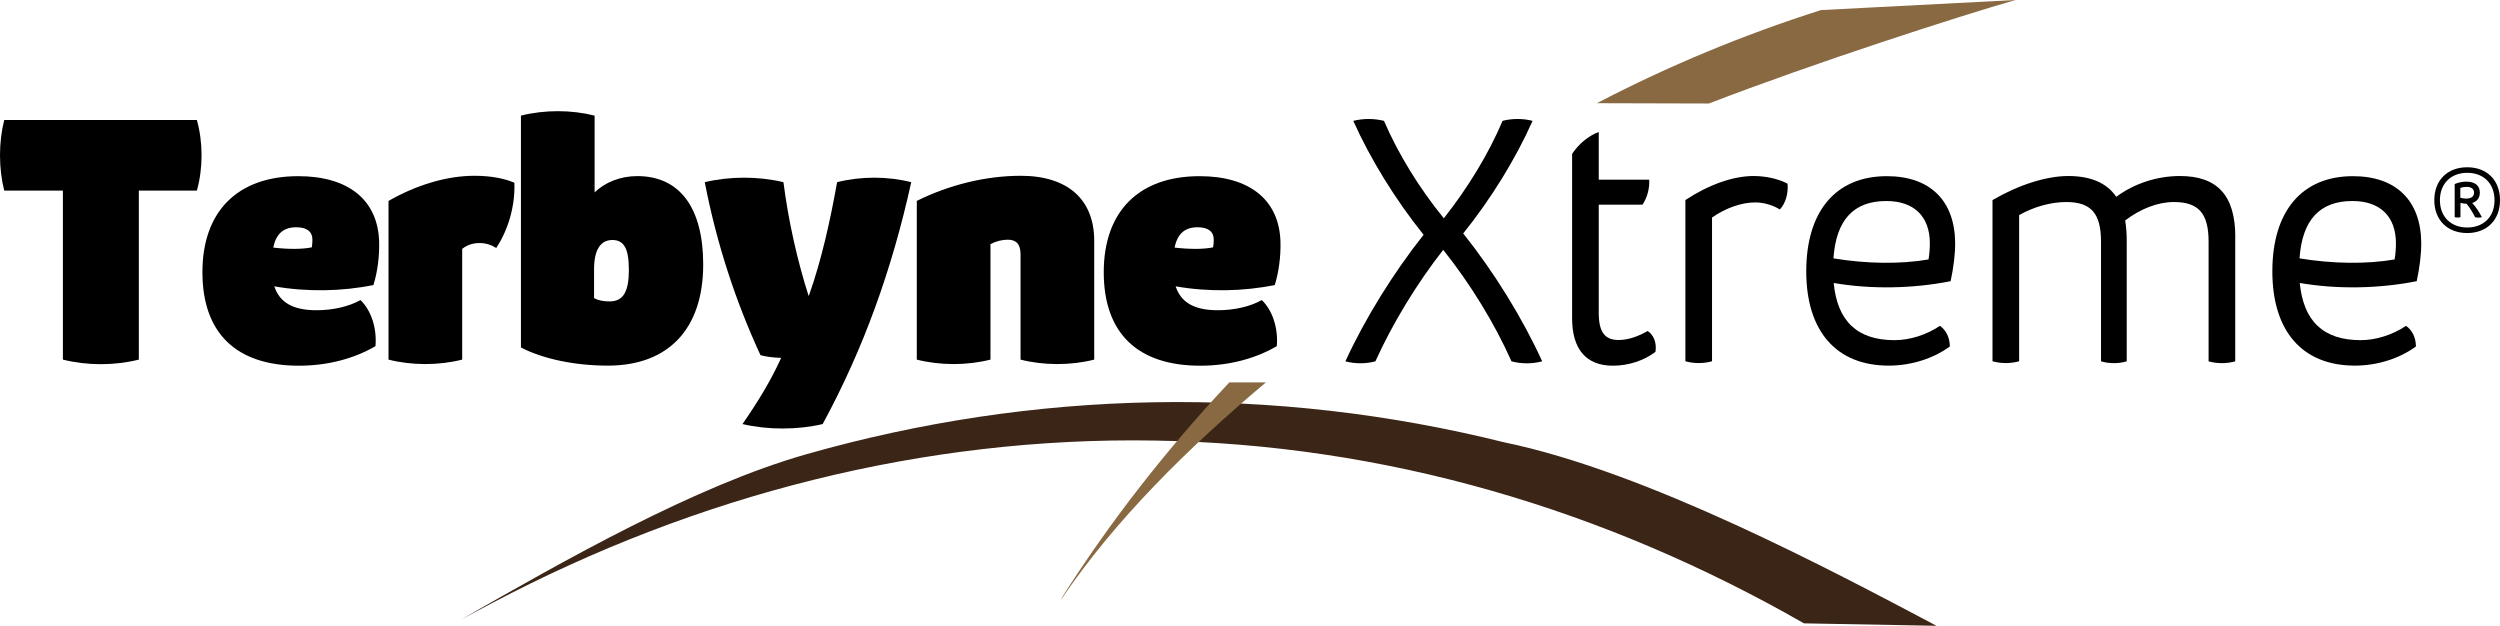
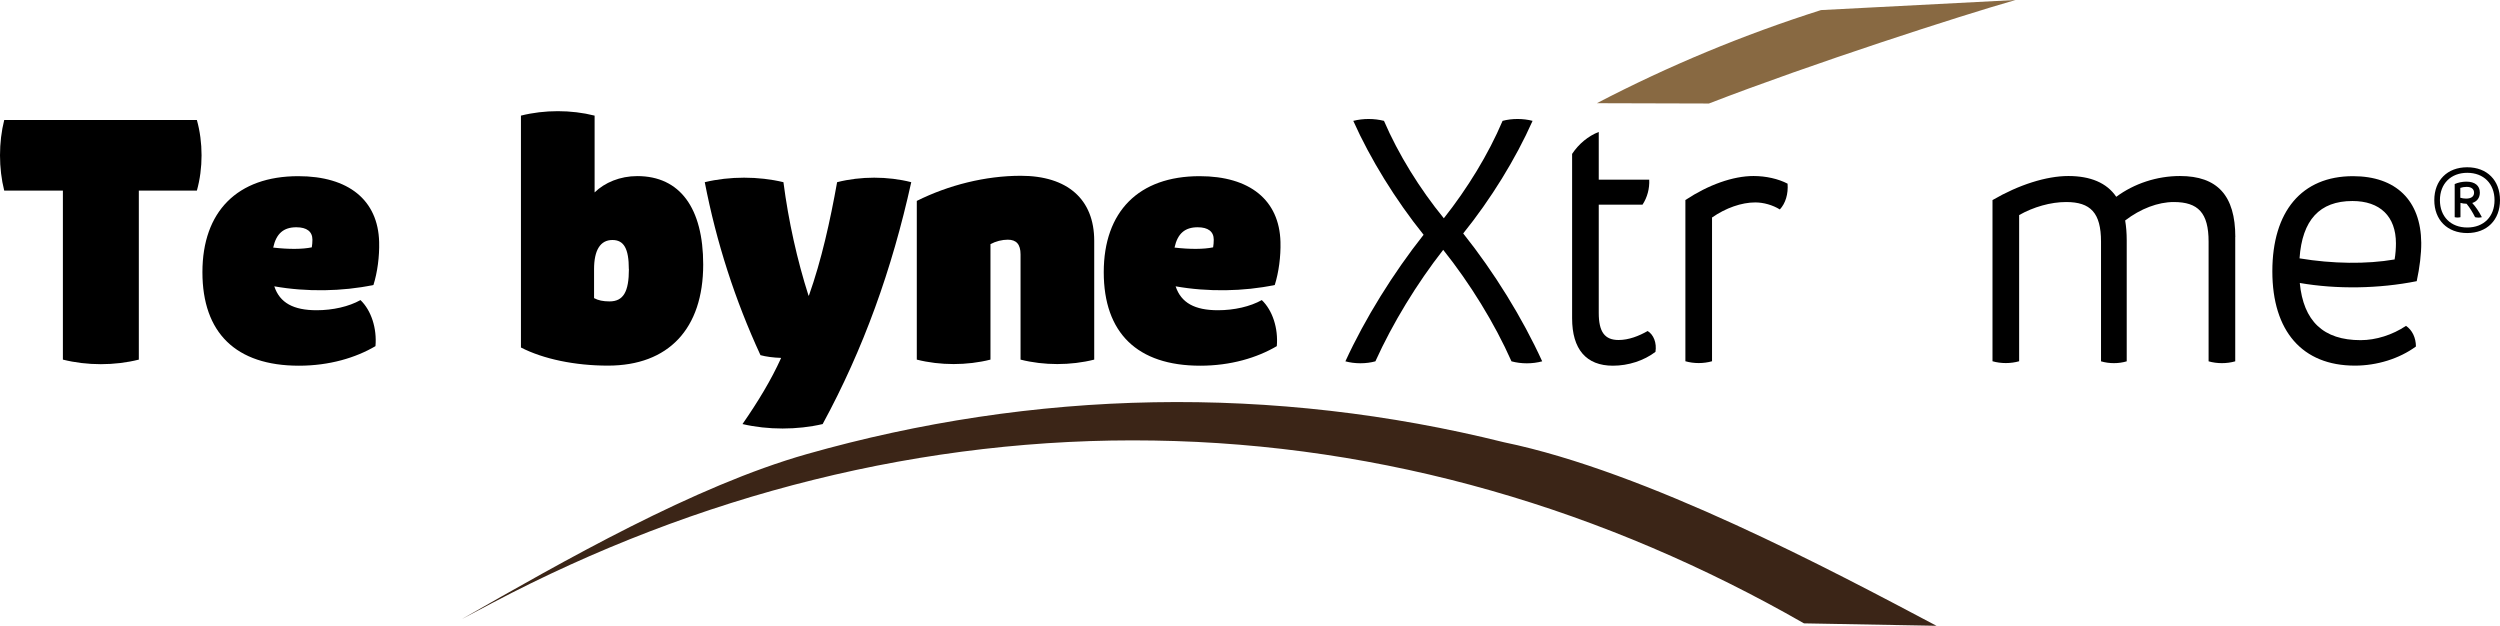
<svg xmlns="http://www.w3.org/2000/svg" id="Camada_1" viewBox="0 0 320 80.1">
  <defs>
    <style>.cls-1{fill:#3b2517;}.cls-2{fill:#886942;}</style>
  </defs>
  <path class="cls-1" d="M59.19,79.2c12.94-7.39,29.69-16.99,44.1-21.08,14.4-4.09,29.36-6.37,44.41-6.63,15.04-.27,30.15,1.47,44.81,5.12,18.3,3.78,41.99,16.42,55.36,23.49l-16.96-.31c-12.61-7.22-26.05-13.01-40.06-17-14-4-28.54-6.18-43.15-6.4-14.61-.24-29.29,1.48-43.54,5.02-14.26,3.53-28.09,8.88-41.15,15.77l-3.83,2.03Z" />
  <path class="cls-2" d="M218.74,13.25c13.29-5.14,32.27-11.26,39.25-13.25l-24.9,1.29c-9.89,3.14-19.51,7.13-28.69,11.92" />
-   <path class="cls-2" d="M157.35,48.95c-8.02,8.54-15.27,17.84-21.34,27.4l-.2.41c6.88-10.18,16.27-19.45,26.22-27.81h-4.67Z" />
  <path d="M25.2,24.4h-7.43v21.63c-3.09.78-6.63.78-9.72,0v-21.63H.54c-.72-2.87-.72-6.17,0-9.04h24.66c.8,2.87.8,6.17,0,9.04Z" />
  <path d="M48.07,44.3c-2.53,1.49-5.9,2.51-9.81,2.51-8.07,0-12.35-4.21-12.35-11.97s4.47-12.29,12.27-12.29c6.44,0,10.21,3.07,10.35,8.42.05,1.86-.22,3.89-.73,5.51-3.99.83-8.56.9-12.69.17.7,2.12,2.46,3.06,5.42,3.06,2.08,0,4.13-.47,5.61-1.3,1.38,1.32,2.12,3.62,1.92,5.9ZM34.97,31.69c2,.23,3.73.22,4.94-.03.05-.3.08-.65.08-.98,0-1.04-.72-1.59-2.06-1.59-1.63,0-2.57.8-2.96,2.6Z" />
-   <path d="M49.73,25.72c3.55-2.04,7.45-3.22,11-3.22,2.08,0,3.8.33,5.11.89.11,2.91-.74,5.95-2.32,8.35-.64-.4-1.34-.63-2.11-.63-.97,0-1.62.27-2.25.74v14.18c-3,.76-6.44.76-9.43,0v-20.31Z" />
  <path d="M66.68,44.49V14.8c3-.76,6.44-.76,9.43,0v9.83c1.29-1.26,3.25-2.09,5.46-2.09,5.48,0,8.44,4.11,8.44,11.32,0,8.22-4.44,12.94-12.2,12.94-4.2,0-8.26-.84-11.13-2.32ZM80.49,34.44c0-2.61-.63-3.72-2.1-3.72-1.55,0-2.35,1.3-2.35,3.73v3.71c.53.29,1.16.42,1.98.42,1.77,0,2.48-1.23,2.48-4.14Z" />
  <path d="M99.97,45.86v-.05c-.97-.03-1.95-.16-2.63-.35-3.26-7.07-5.63-14.4-7.13-22.14,3.19-.77,6.88-.77,10.07,0,.65,5.02,1.76,9.97,3.21,14.52h.05c1.62-4.57,2.72-9.56,3.61-14.52,3.02-.77,6.48-.77,9.49,0-2.47,11.19-6.12,21.35-11.34,30.96-3.25.76-7.01.76-10.26,0,1.96-2.83,3.67-5.64,4.93-8.43Z" />
  <path d="M117.34,25.72c4.09-2.04,8.81-3.22,13.32-3.22,5.97,0,9.4,3,9.4,8.32v15.21c-3,.76-6.44.76-9.43,0v-13.47c0-1.28-.53-1.88-1.63-1.88-.73,0-1.54.2-2.22.57v14.78c-3,.76-6.44.76-9.43,0v-20.31Z" />
  <path d="M163.44,44.3c-2.53,1.49-5.9,2.51-9.81,2.51-8.07,0-12.35-4.21-12.35-11.97s4.47-12.29,12.27-12.29c6.44,0,10.21,3.07,10.35,8.42.05,1.86-.22,3.89-.73,5.51-3.99.83-8.56.9-12.69.17.7,2.12,2.46,3.06,5.42,3.06,2.08,0,4.13-.47,5.61-1.3,1.38,1.32,2.12,3.62,1.92,5.9ZM150.34,31.69c2,.23,3.73.22,4.94-.03.05-.3.08-.65.08-.98,0-1.04-.72-1.59-2.06-1.59-1.63,0-2.57.8-2.96,2.6Z" />
  <path d="M197.4,46.25c-1.26.34-2.67.34-3.93,0-2.17-4.89-5.32-9.99-8.74-14.27-3.37,4.31-6.47,9.39-8.68,14.27-1.18.33-2.65.33-3.84,0,2.51-5.47,6.11-11.27,10.01-16.2-3.58-4.45-6.81-9.68-9-14.58,1.26-.32,2.67-.32,3.93,0,1.83,4.26,4.59,8.72,7.66,12.47,3.01-3.8,5.71-8.2,7.52-12.47,1.18-.32,2.65-.32,3.84,0-2.17,4.88-5.35,10.03-8.88,14.41,3.96,4.96,7.59,10.84,10.11,16.37Z" />
  <path d="M211.91,45.03c-1.48,1.13-3.47,1.78-5.46,1.78-3.41,0-5.22-2.1-5.22-6.07v-21.04c.85-1.29,2.08-2.3,3.41-2.81v6.11h6.46c.06,1.12-.25,2.28-.86,3.2h-5.6v13.86c0,2.42.76,3.46,2.54,3.46,1.3,0,2.6-.51,3.72-1.15.76.46,1.18,1.52,1,2.66Z" />
  <path d="M215.72,25.61c2.96-1.96,6.11-3.08,8.73-3.08,1.59,0,3.18.36,4.36.98.1,1.31-.26,2.52-.99,3.3-.92-.57-2.08-.9-3.15-.9-1.74,0-3.76.7-5.53,1.93v18.4c-1.09.31-2.33.31-3.41,0v-20.63Z" />
-   <path d="M234.71,36.21c.47,4.91,3.03,7.33,7.79,7.33,1.96,0,4.07-.67,5.81-1.83.79.54,1.26,1.5,1.27,2.64-2.13,1.56-4.98,2.45-7.82,2.45-6.71,0-10.56-4.4-10.56-12.07s3.76-12.18,10.32-12.18c5.51,0,8.69,3.11,8.74,8.53.01,1.4-.2,3.15-.58,4.91-4.84.97-10.26,1.05-14.97.23ZM246.85,33.21c.12-.68.17-1.46.17-2.06,0-3.45-2.03-5.42-5.57-5.42-4.2,0-6.43,2.43-6.77,7.34,4.22.7,8.58.76,12.17.14Z" />
  <path d="M286.11,30.34v15.91c-1.09.31-2.33.31-3.41,0v-15.32c0-3.69-1.34-5.07-4.46-5.07-2.01,0-4.25.85-6.22,2.36.13.76.2,1.61.2,2.53v15.5c-1.04.31-2.24.31-3.29,0v-15.32c0-3.69-1.34-5.07-4.46-5.07-1.99,0-4.19.63-6.02,1.67v18.71c-1.09.31-2.33.31-3.41,0v-20.63c3.36-1.96,6.89-3.08,9.71-3.08s4.92.87,6.13,2.66c2.3-1.7,5.21-2.66,8.15-2.66,4.8,0,7.09,2.5,7.09,7.81Z" />
  <path d="M294.37,36.21c.47,4.91,3.03,7.33,7.79,7.33,1.96,0,4.07-.67,5.81-1.83.79.54,1.26,1.5,1.27,2.64-2.13,1.56-4.98,2.45-7.82,2.45-6.71,0-10.56-4.4-10.56-12.07s3.76-12.18,10.32-12.18c5.51,0,8.69,3.11,8.74,8.53.01,1.4-.2,3.15-.58,4.91-4.84.97-10.26,1.05-14.97.23ZM306.51,33.21c.12-.68.17-1.46.17-2.06,0-3.45-2.03-5.42-5.57-5.42-4.2,0-6.43,2.43-6.77,7.34,4.22.7,8.58.76,12.17.14Z" />
  <path d="M320,25.62c0,2.54-1.67,4.21-4.2,4.21s-4.21-1.67-4.21-4.21,1.67-4.21,4.21-4.21,4.2,1.67,4.2,4.21ZM319.3,25.62c0-2.11-1.39-3.5-3.49-3.5s-3.5,1.39-3.5,3.5,1.39,3.5,3.5,3.5,3.49-1.39,3.49-3.5ZM316.45,25.99c.42.44.87,1.11,1.23,1.81-.28.07-.59.07-.87,0-.31-.62-.69-1.24-1.09-1.72-.27,0-.56-.05-.78-.11v1.83c-.23.06-.5.06-.74,0v-4.24c.41-.19.96-.31,1.49-.31,1.1,0,1.73.51,1.73,1.4,0,.67-.36,1.14-.97,1.33ZM315.66,25.42c.65,0,1.02-.27,1.02-.75s-.35-.75-.95-.75c-.29,0-.59.05-.81.13v1.26c.21.07.48.11.74.11Z" />
</svg>